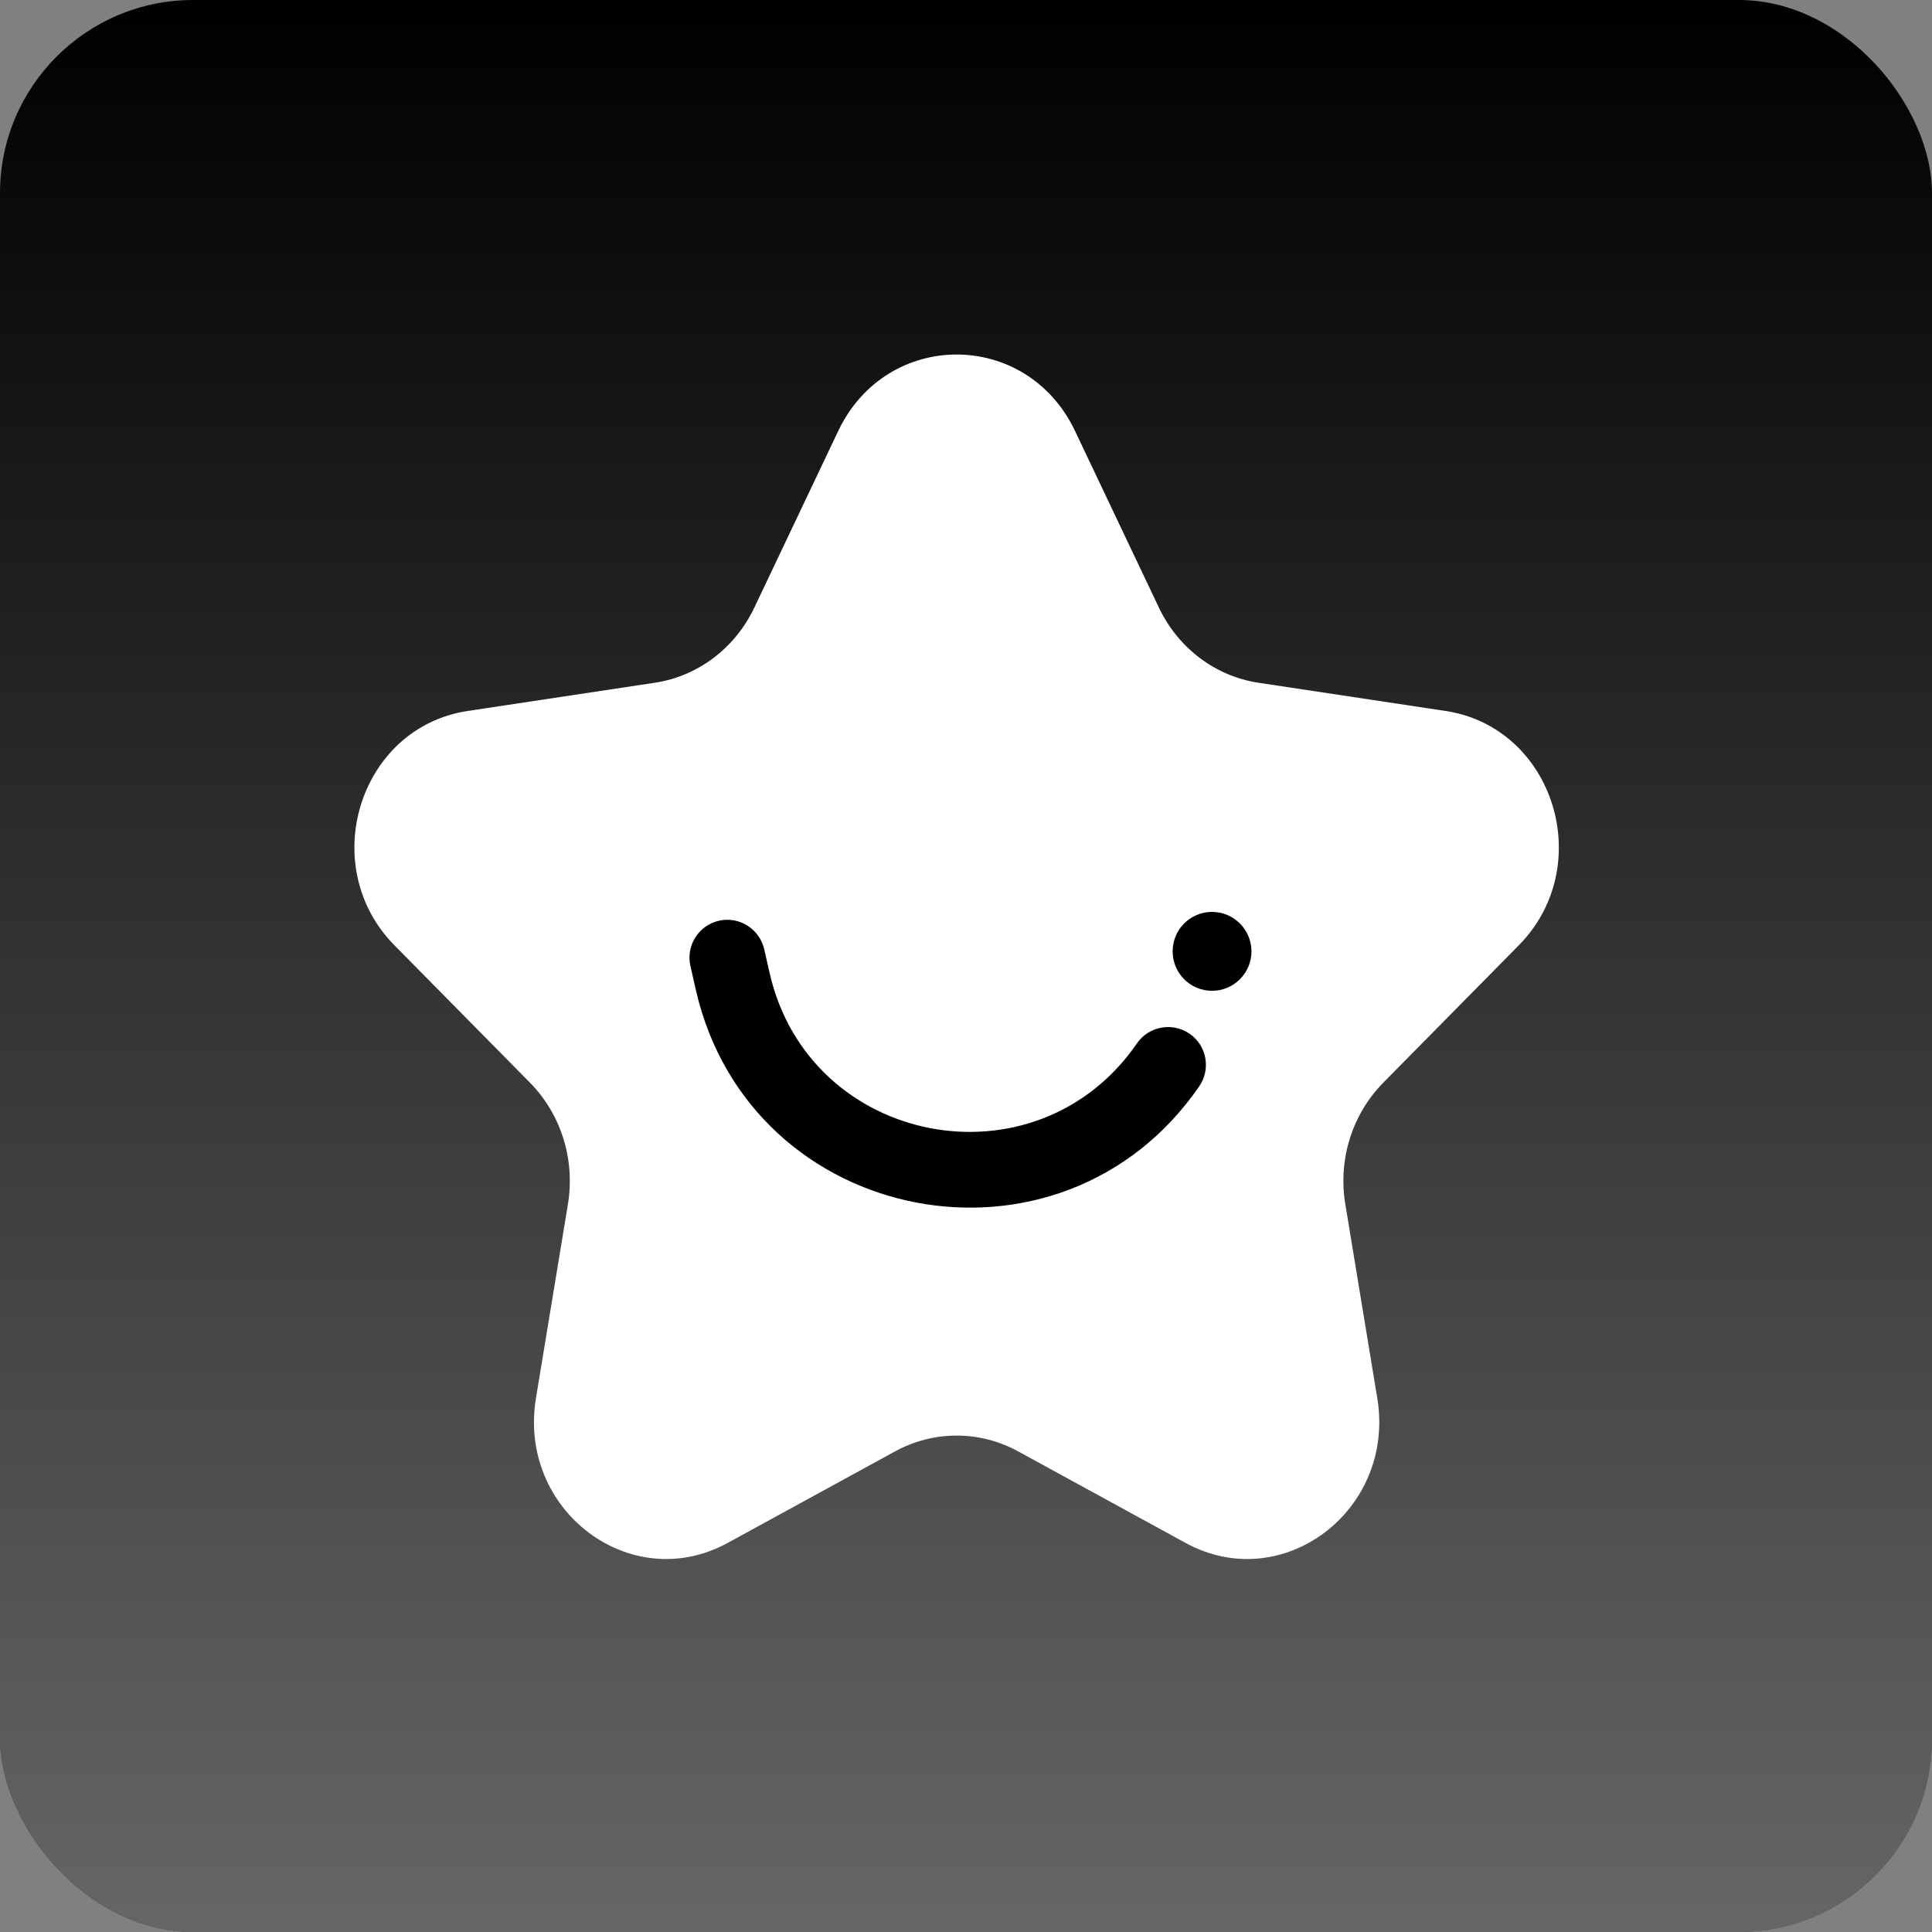
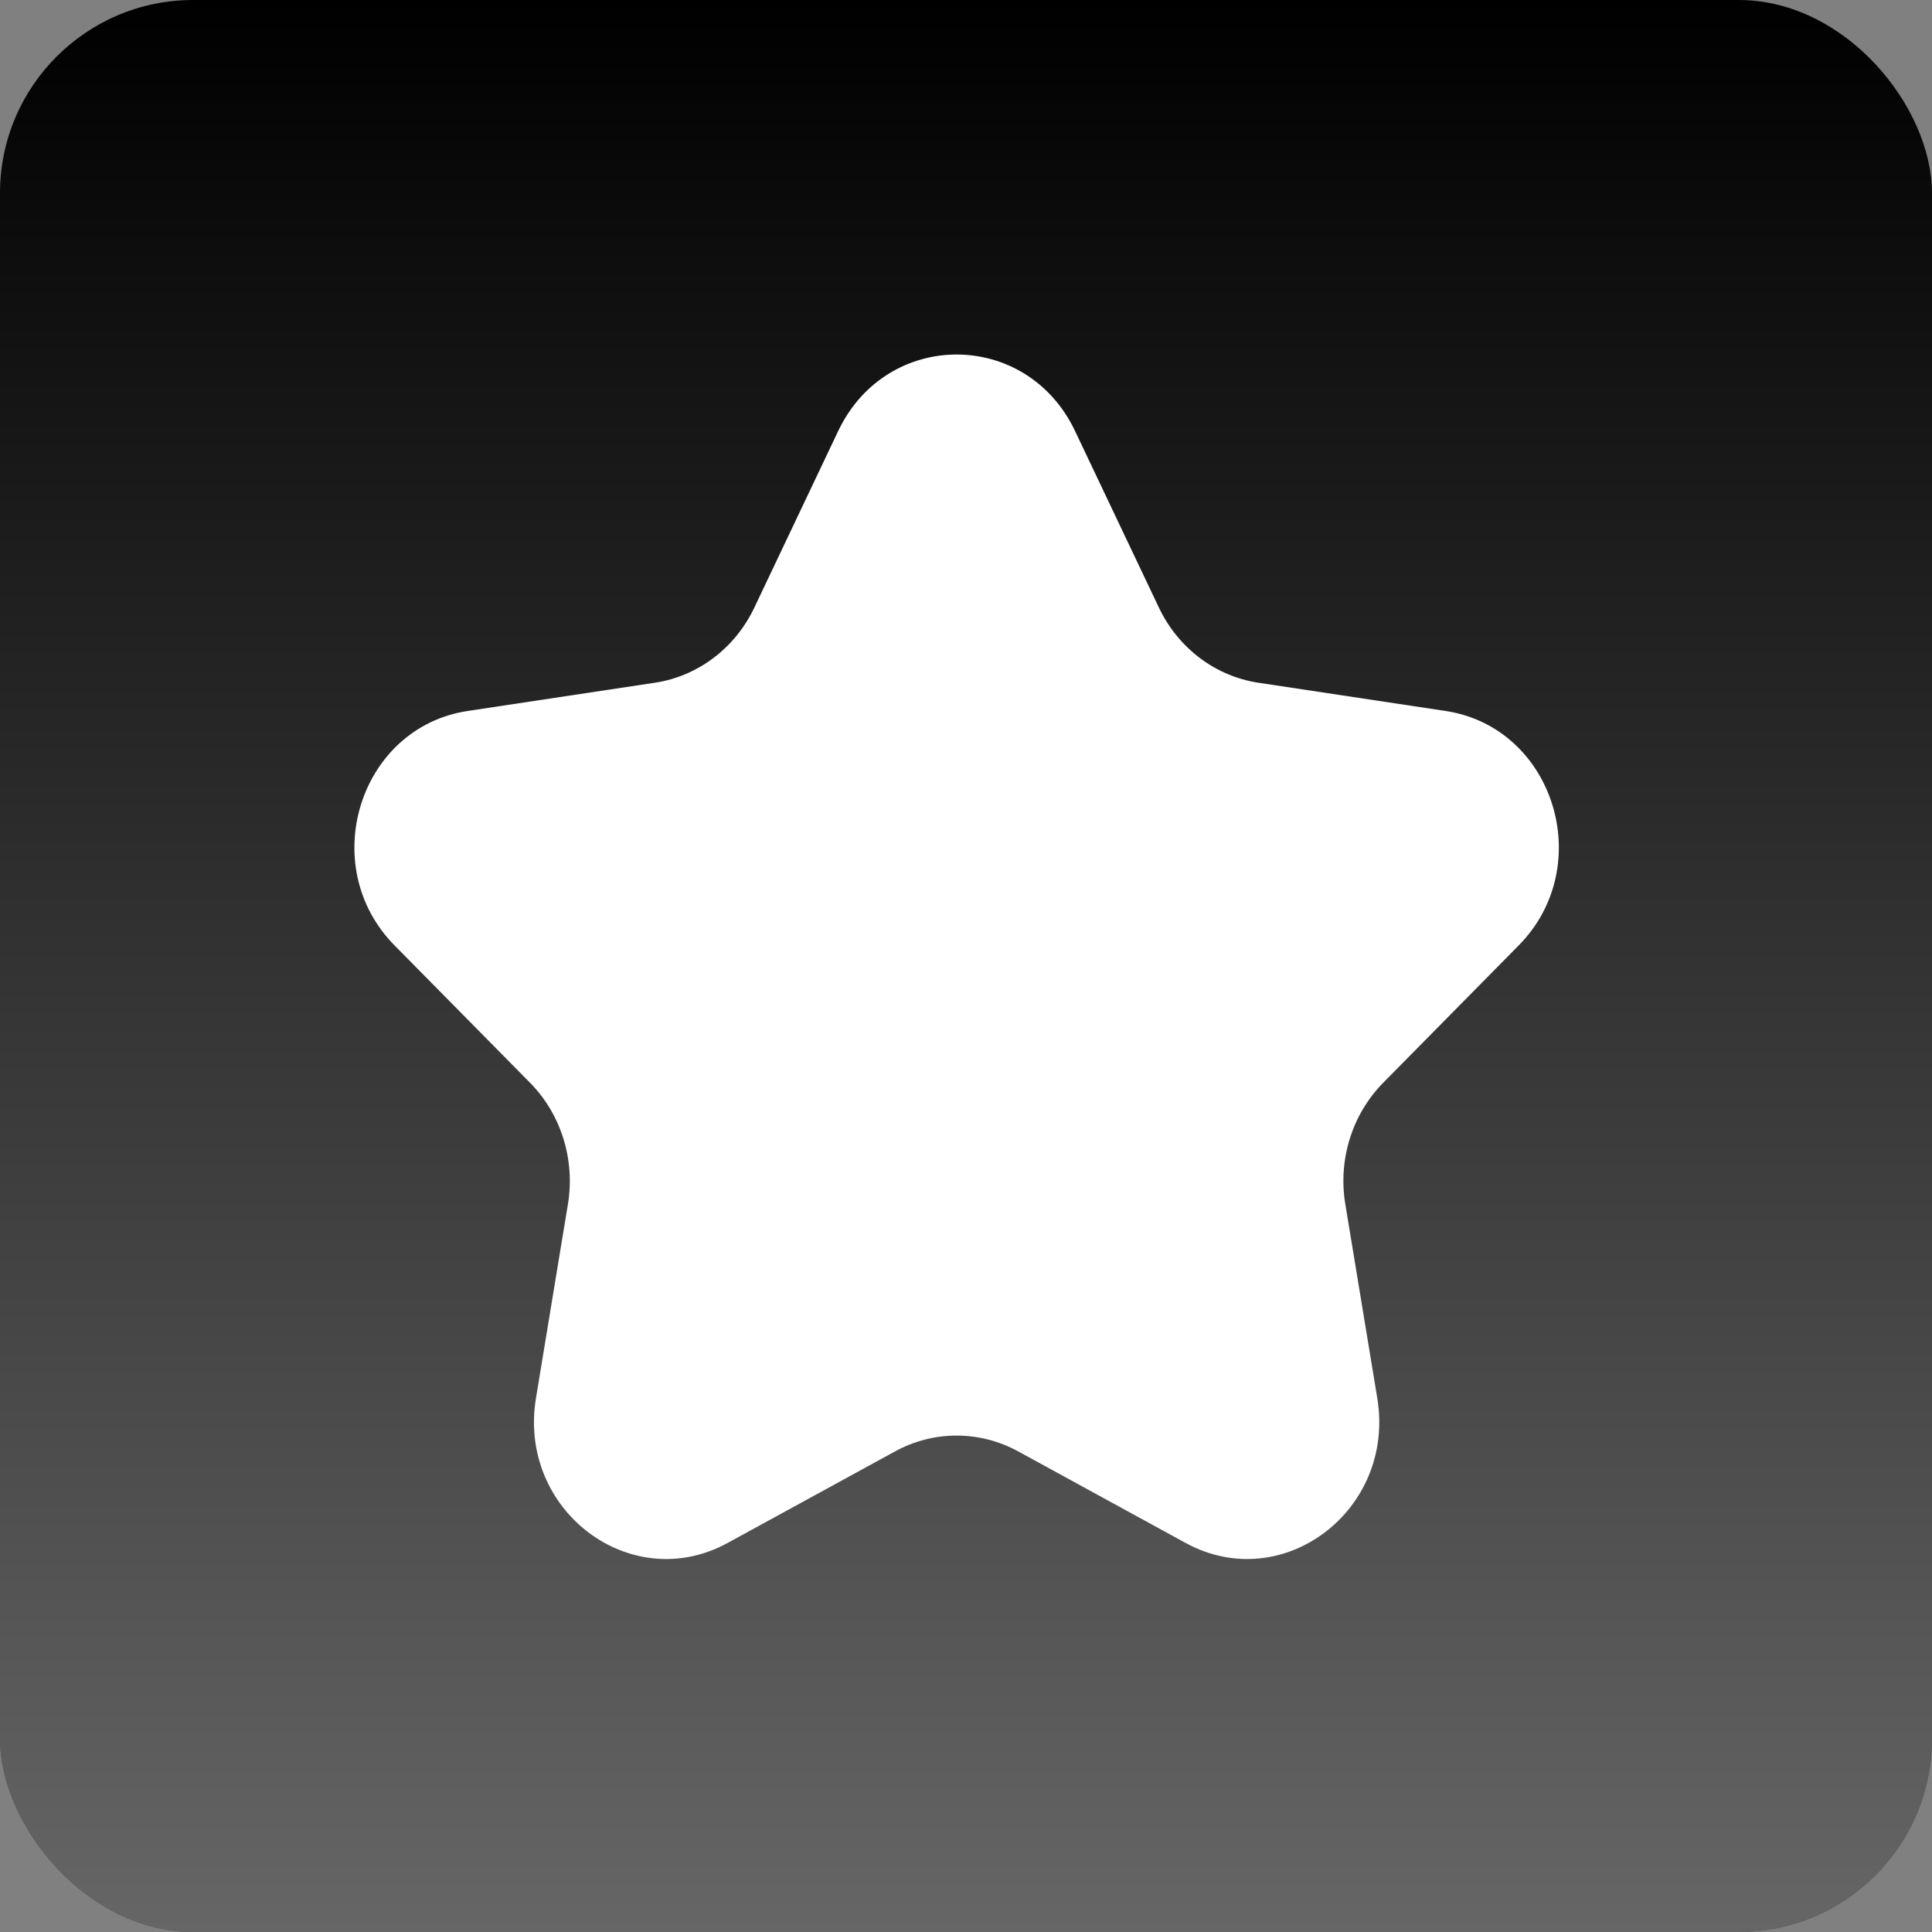
<svg xmlns="http://www.w3.org/2000/svg" width="24" height="24" viewBox="0 0 24 24" fill="none">
  <rect x="0" y="0" width="24" height="24" fill="#808080" stroke="none" />
  <rect width="24" height="24" rx="2.4" fill="black" />
  <rect width="24" height="24" rx="2.4" fill="url(#paint0_linear_16521_12775)" />
  <path d="M10.412 5.355C11.014 4.087 12.753 4.087 13.355 5.355L14.396 7.547C14.635 8.051 15.097 8.4 15.631 8.481L17.958 8.832C19.304 9.036 19.841 10.755 18.867 11.743L17.184 13.449C16.797 13.841 16.62 14.405 16.712 14.959L17.109 17.368C17.339 18.762 15.932 19.825 14.728 19.167L12.647 18.029C12.169 17.768 11.598 17.768 11.12 18.029L9.039 19.167C7.835 19.825 6.428 18.762 6.658 17.368L7.055 14.959C7.146 14.405 6.97 13.841 6.583 13.449L4.9 11.743C3.926 10.755 4.463 9.036 5.809 8.832L8.136 8.481C8.67 8.4 9.132 8.051 9.371 7.547L10.412 5.355Z" fill="white" />
-   <path d="M8.928 11.428C9.186 11.369 9.443 11.531 9.503 11.789L9.571 12.088C10.062 14.231 12.868 14.767 14.115 12.956C14.265 12.738 14.564 12.683 14.783 12.833C15.001 12.983 15.056 13.282 14.905 13.501C13.184 16 9.313 15.26 8.635 12.302L8.567 12.003C8.508 11.745 8.669 11.488 8.928 11.428ZM15.556 11.818C15.556 12.094 15.332 12.318 15.056 12.318C14.78 12.318 14.557 12.094 14.557 11.818C14.557 11.542 14.78 11.318 15.056 11.318C15.332 11.318 15.556 11.542 15.556 11.818Z" fill="black" stroke="white" stroke-width="0.02" />
  <defs>
    <linearGradient id="paint0_linear_16521_12775" x1="12" y1="0" x2="12" y2="24" gradientUnits="userSpaceOnUse">
      <stop stop-color="white" stop-opacity="0" />
      <stop offset="1" stop-color="white" stop-opacity="0.4" />
    </linearGradient>
  </defs>
</svg>